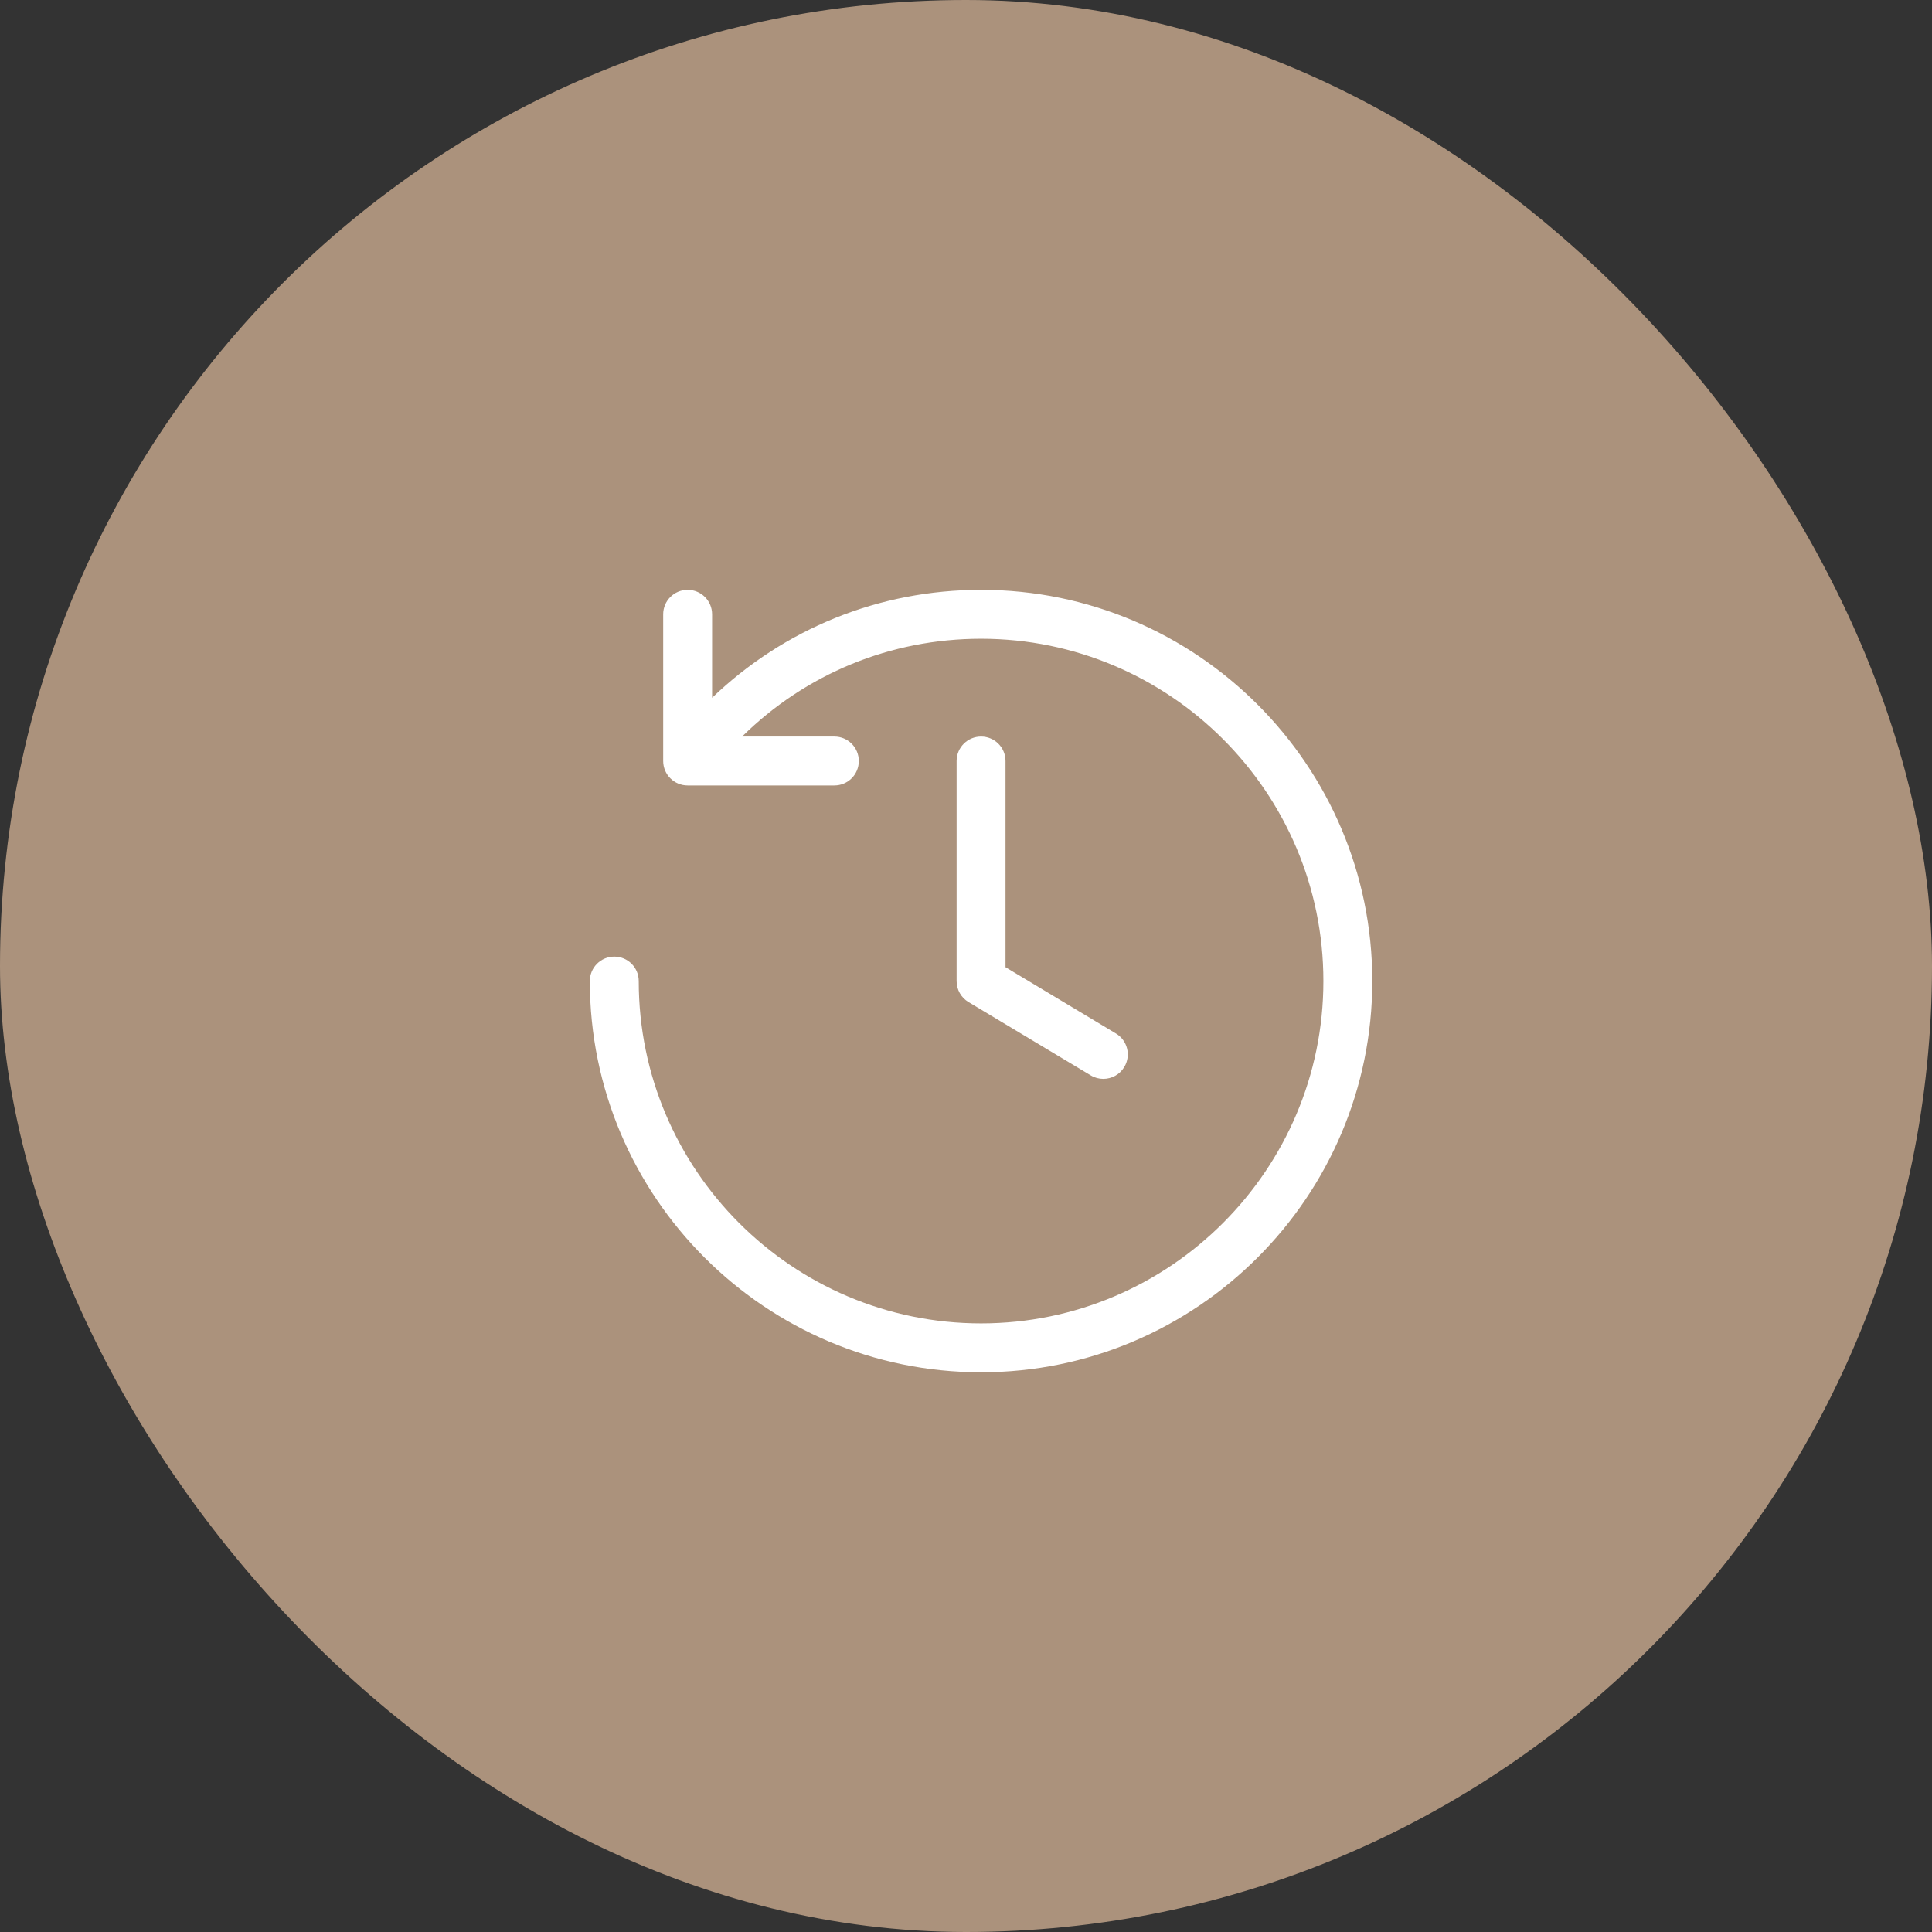
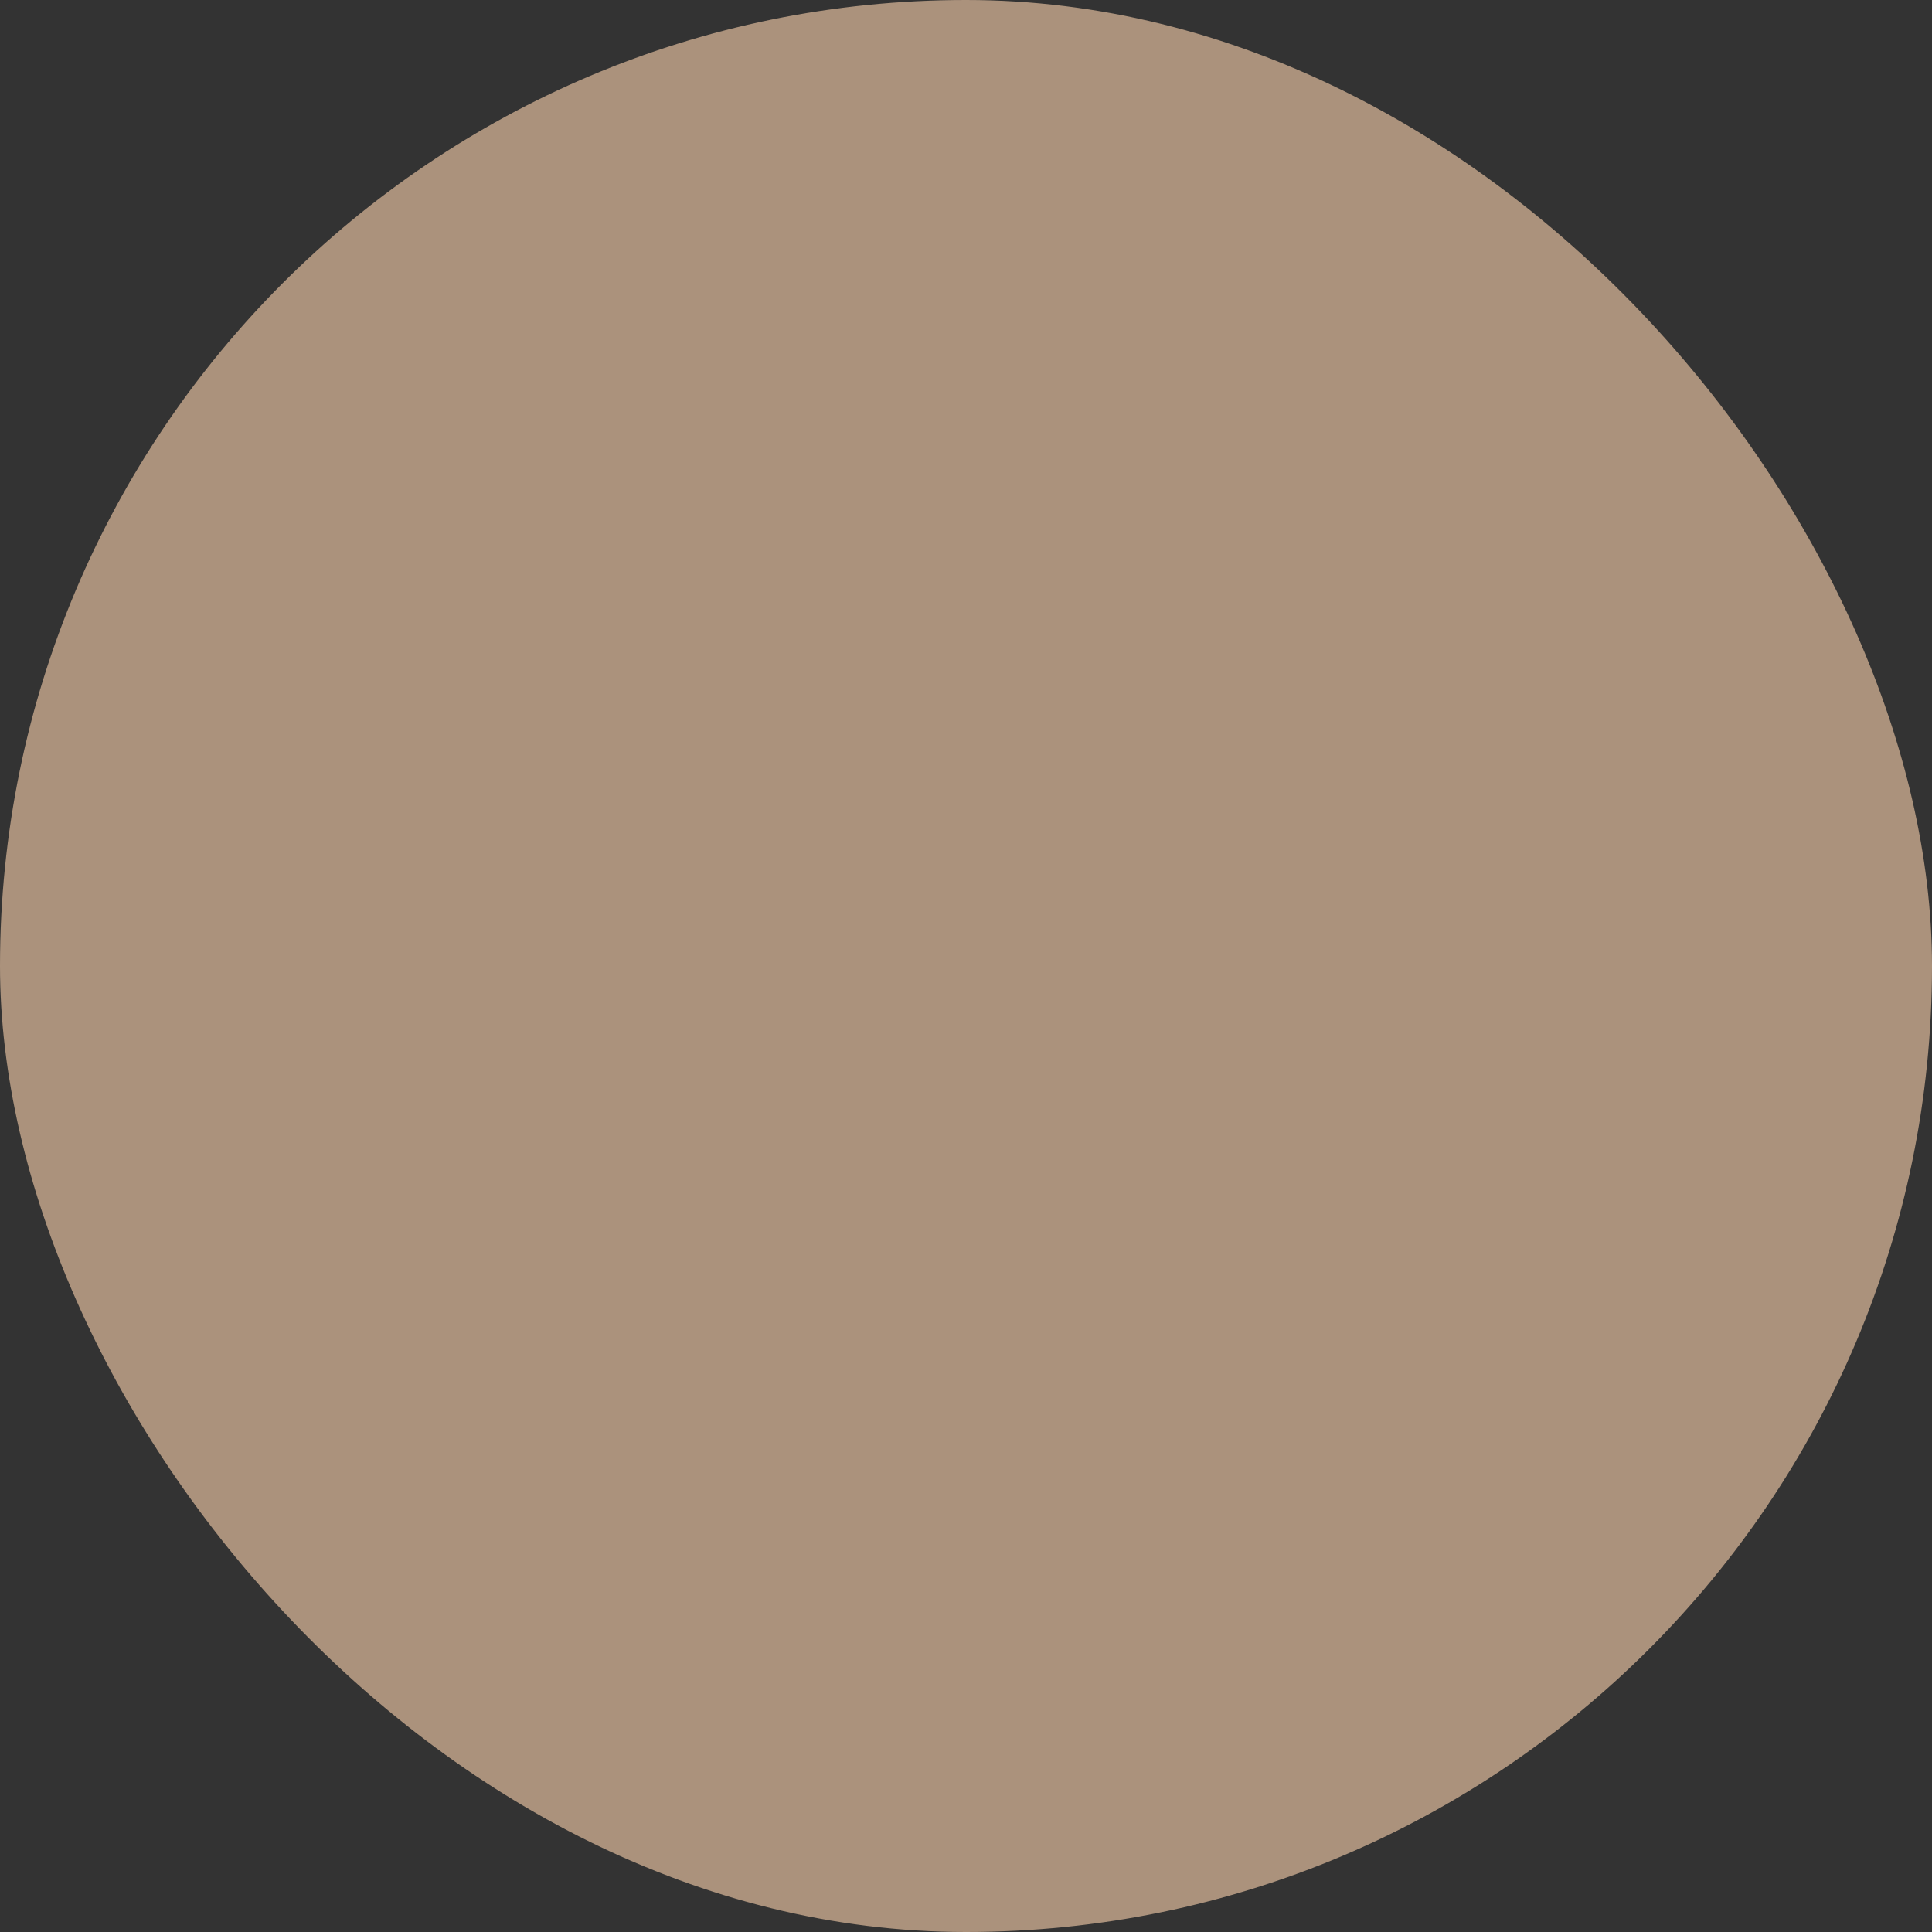
<svg xmlns="http://www.w3.org/2000/svg" width="64" height="64" viewBox="0 0 64 64" fill="none">
  <rect x="0" y="0" width="64" height="64" fill="#333333" stroke="none" />
  <rect width="64" height="64" rx="32" fill="#AB927C" />
  <g clip-path="url(#clip0_194_168)">
-     <path d="M36.548 35.739C36.406 35.739 36.263 35.702 36.132 35.623L32.082 33.194C31.838 33.047 31.689 32.784 31.689 32.499V25.209C31.689 24.761 32.052 24.399 32.499 24.399C32.947 24.399 33.309 24.761 33.309 25.209V32.04L36.966 34.235C37.35 34.465 37.474 34.962 37.243 35.346C37.092 35.599 36.824 35.739 36.548 35.739ZM32.499 19.539C29.118 19.539 25.976 20.829 23.589 23.115V20.349C23.589 19.901 23.227 19.539 22.779 19.539C22.332 19.539 21.969 19.901 21.969 20.349V25.209C21.969 25.657 22.332 26.019 22.779 26.019H27.639C28.087 26.019 28.449 25.657 28.449 25.209C28.449 24.761 28.087 24.399 27.639 24.399H24.583C26.686 22.328 29.486 21.159 32.499 21.159C38.752 21.159 43.839 26.246 43.839 32.499C43.839 38.752 38.752 43.839 32.499 43.839C26.246 43.839 21.159 38.752 21.159 32.499C21.159 32.051 20.797 31.689 20.349 31.689C19.902 31.689 19.539 32.051 19.539 32.499C19.539 39.645 25.353 45.459 32.499 45.459C39.645 45.459 45.459 39.645 45.459 32.499C45.459 25.353 39.645 19.539 32.499 19.539Z" fill="white" />
-   </g>
+     </g>
  <defs>
    <clipPath id="clip0_194_168">
      <rect width="27" height="27" fill="white" transform="translate(19 19)" />
    </clipPath>
  </defs>
</svg>